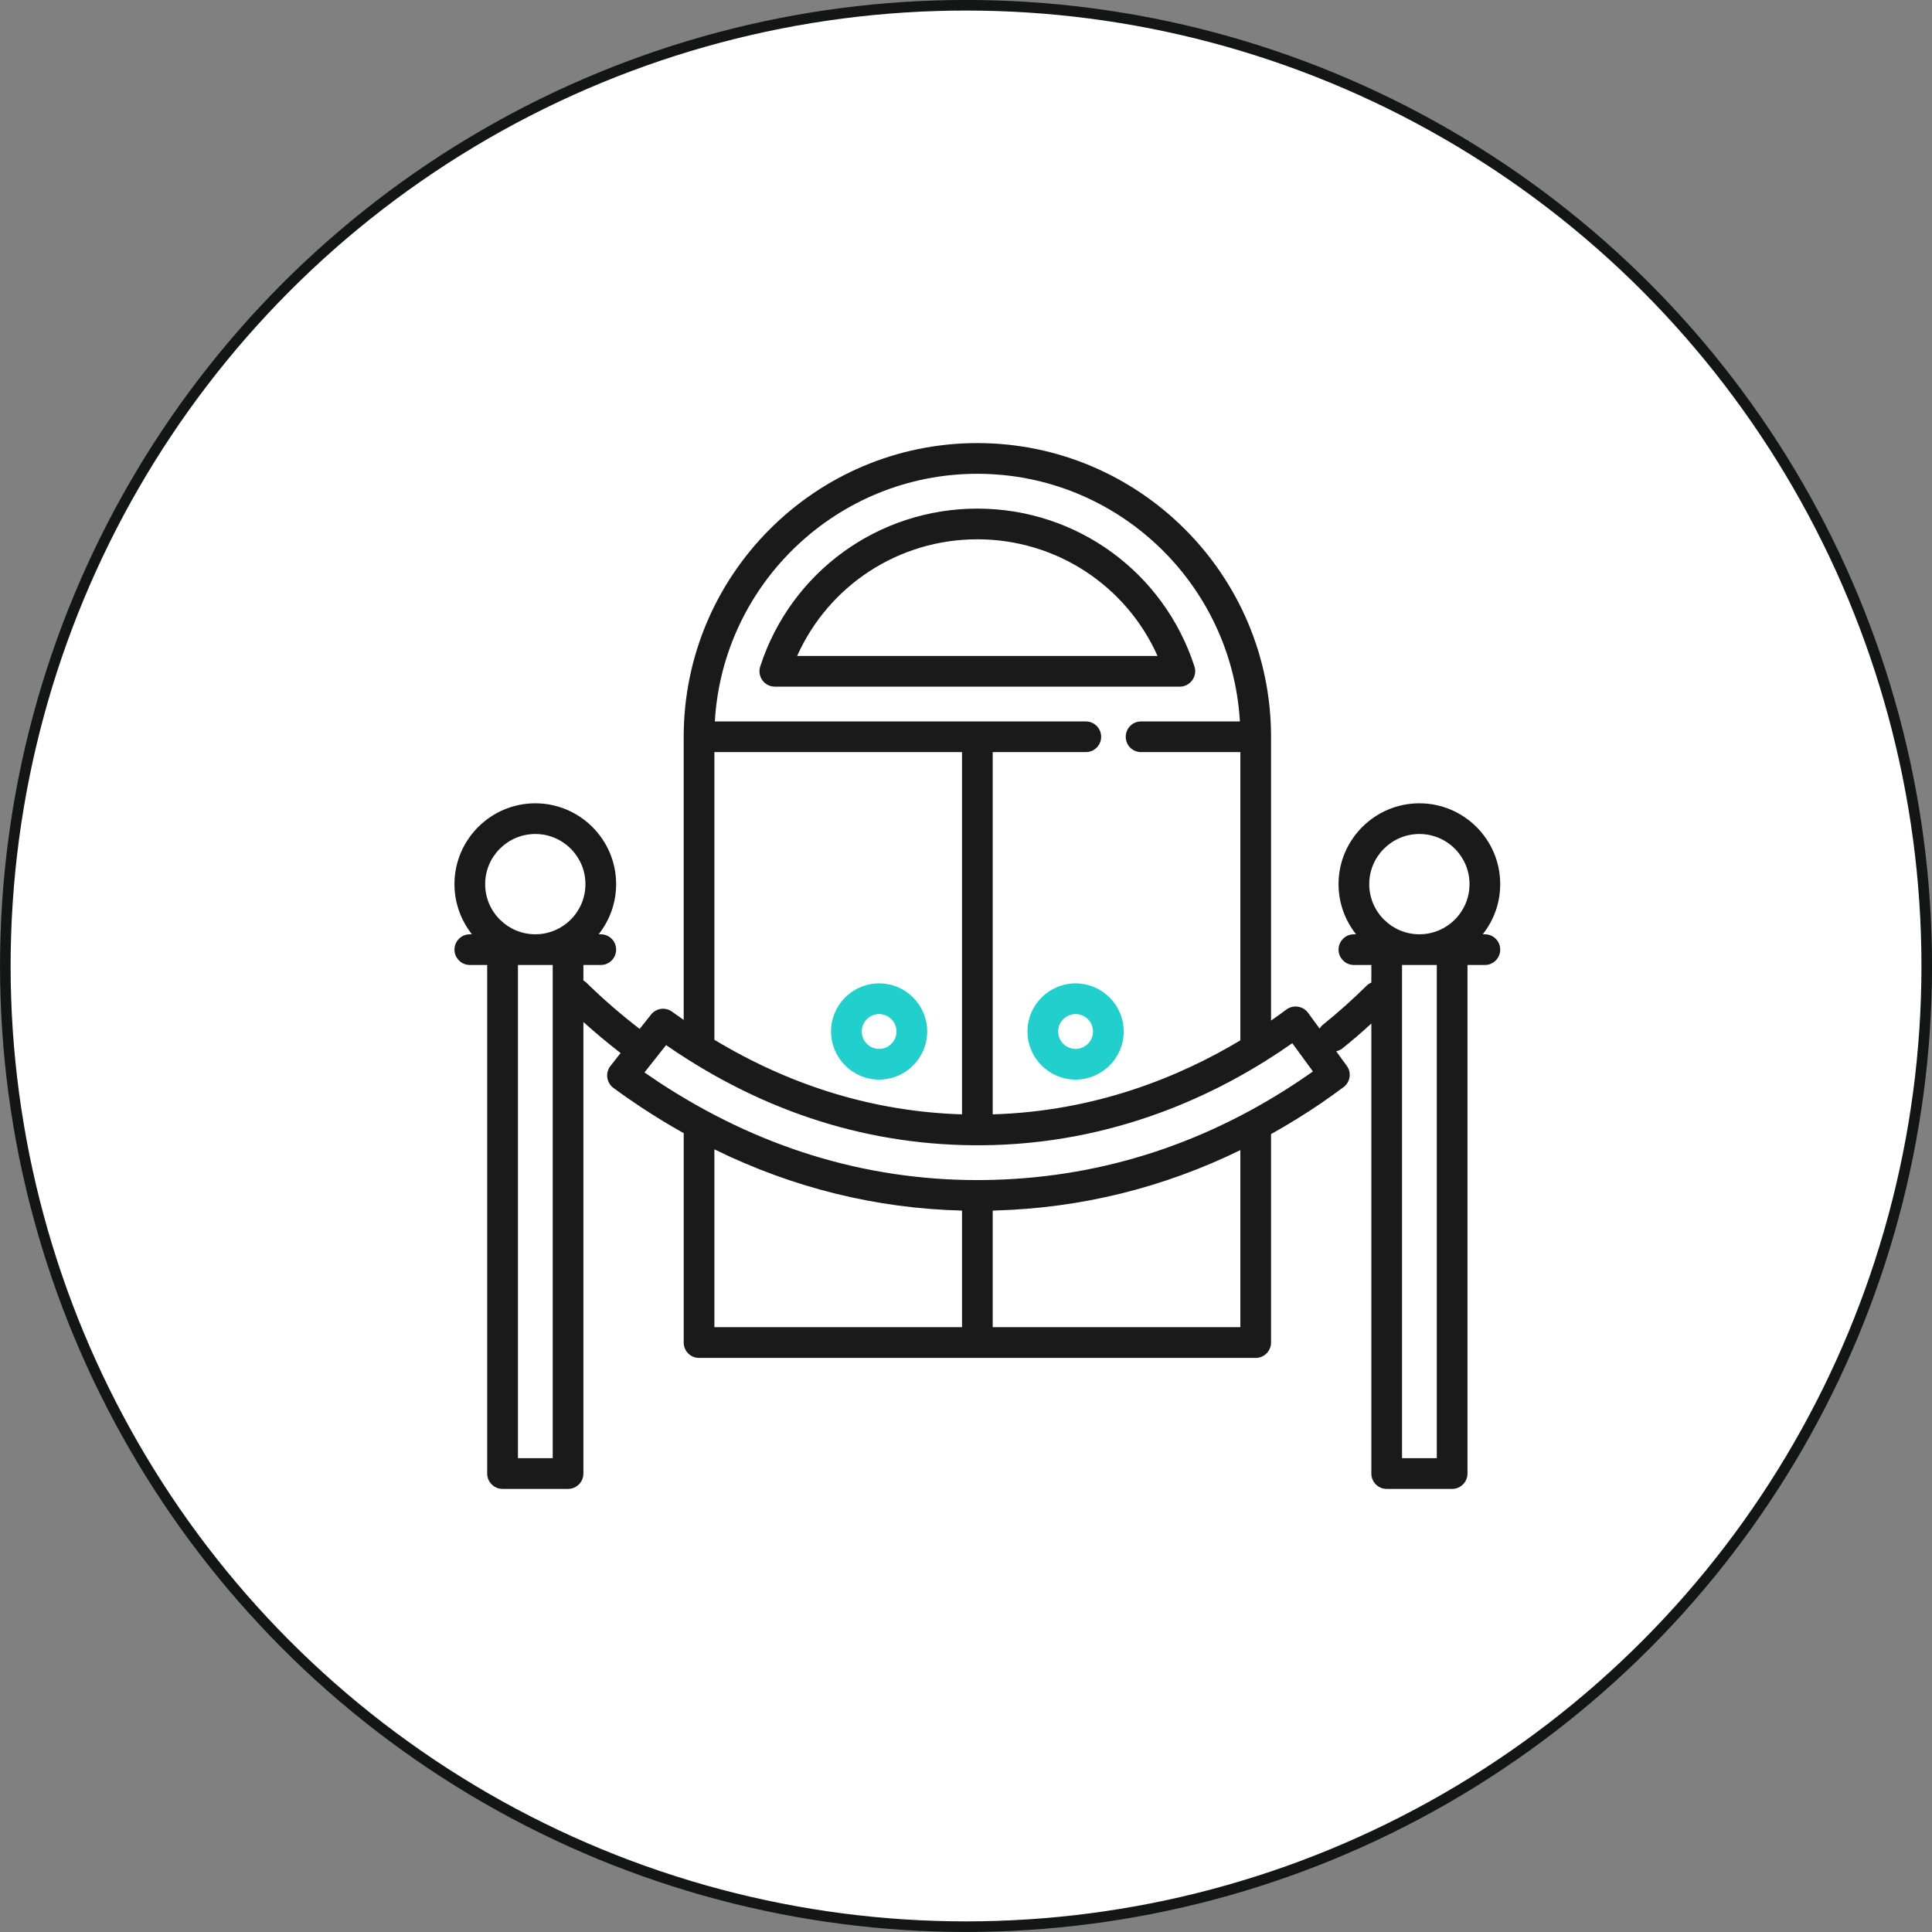
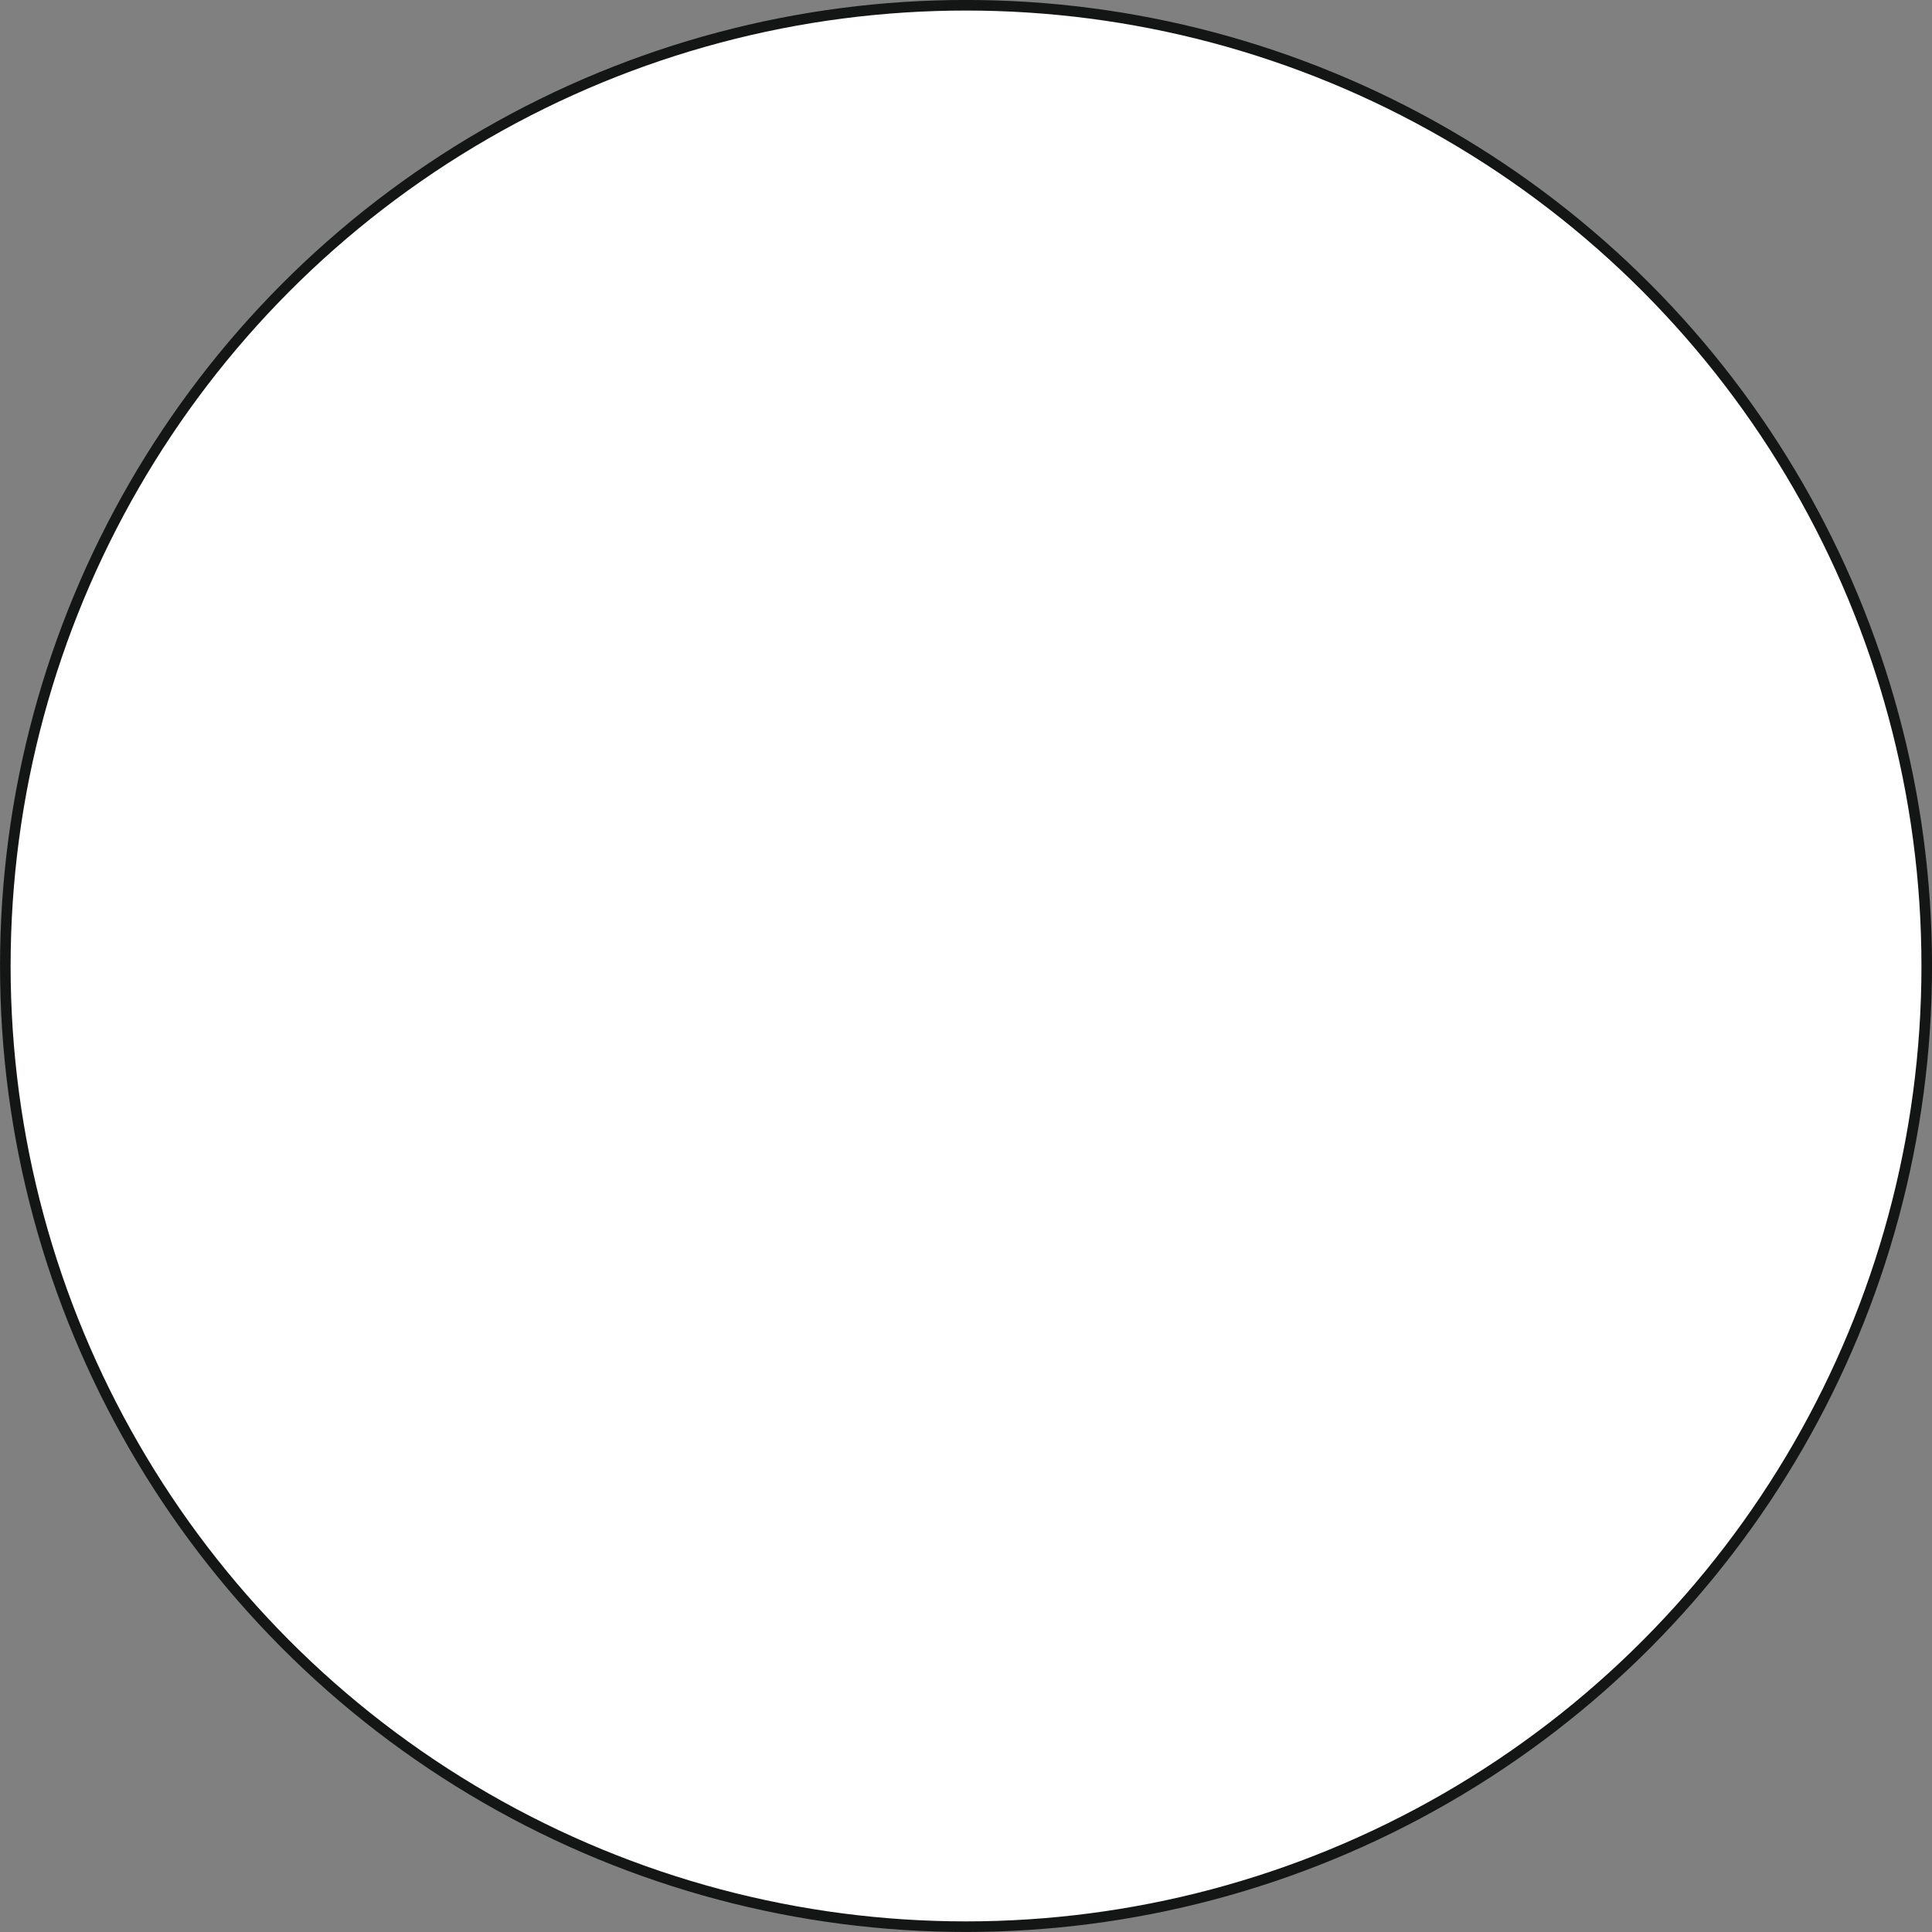
<svg xmlns="http://www.w3.org/2000/svg" xml:space="preserve" width="104px" height="104px" version="1.1" style="shape-rendering:geometricPrecision; text-rendering:geometricPrecision; image-rendering:optimizeQuality; fill-rule:evenodd; clip-rule:evenodd" viewBox="0 0 29.397 29.397" preserveAspectRatio="none">
  <rect x="0" y="0" width="29.397" height="29.397" fill="#808080" stroke="none" />
  <defs>
    <style type="text/css">
   
    .str0 {stroke:#141515;stroke-width:0.161;stroke-miterlimit:22.926}
    .fil0 {fill:white}
    .fil1 {fill:#1A1A1A;fill-rule:nonzero}
    .fil2 {fill:#21CFCC;fill-rule:nonzero}
   
  </style>
  </defs>
  <g id="Layer_x0020_1">
    <circle class="fil0 str0" cx="14.699" cy="14.698" r="14.618" />
    <g id="_1443533521904">
-       <path class="fil1" d="M14.871 8.206c1.197,0 2.262,0.701 2.742,1.775l-5.484 0c0.481,-1.074 1.545,-1.775 2.742,-1.775zm-3.27 2.146c0.044,0.06 0.114,0.096 0.189,0.096l6.163 0c0.156,0 0.27,-0.157 0.222,-0.306 -0.466,-1.437 -1.794,-2.403 -3.304,-2.403 -1.51,0 -2.838,0.966 -3.304,2.403 -0.023,0.071 -0.01,0.149 0.034,0.21z" />
-       <path class="fil2" d="M16.366 15.96c-0.146,0 -0.265,-0.119 -0.265,-0.265 0,-0.146 0.119,-0.265 0.265,-0.265 0.146,0 0.265,0.119 0.265,0.265 0,0.146 -0.119,0.265 -0.265,0.265zm0 -0.997c-0.404,0 -0.732,0.328 -0.732,0.732 0,0.403 0.328,0.732 0.732,0.732 0.403,0 0.732,-0.329 0.732,-0.732 0,-0.404 -0.329,-0.732 -0.732,-0.732z" />
-       <path class="fil2" d="M13.377 15.96c-0.146,0 -0.265,-0.119 -0.265,-0.265 0,-0.146 0.119,-0.265 0.265,-0.265 0.145,0 0.264,0.119 0.264,0.265 0,0.146 -0.119,0.265 -0.264,0.265zm0 -0.997c-0.404,0 -0.732,0.328 -0.732,0.732 0,0.403 0.328,0.732 0.732,0.732 0.403,0 0.731,-0.329 0.731,-0.732 0,-0.404 -0.328,-0.732 -0.731,-0.732z" />
-       <path class="fil1" d="M21.862 22.187l-0.529 0 0 -7.504 0.529 0 0 7.504zm-0.265 -9.497c0.421,0 0.763,0.342 0.763,0.763 0,0.421 -0.342,0.763 -0.763,0.763 -0.42,0 -0.763,-0.342 -0.763,-0.763 0,-0.421 0.343,-0.763 0.763,-0.763zm-1.752 3.705c-1.443,0.985 -3.031,1.509 -4.717,1.557 -0.085,0.003 -0.172,0.004 -0.256,0.004 -1.716,0 -3.347,-0.502 -4.849,-1.491 -0.072,-0.048 -0.145,-0.097 -0.217,-0.147l0.329 -0.416c0.06,0.041 0.12,0.082 0.179,0.121 1.484,0.978 3.098,1.448 4.799,1.4 1.993,-0.057 3.548,-0.845 4.55,-1.55l0.314 0.43c-0.044,0.032 -0.088,0.062 -0.132,0.092zm-0.972 3.799l-3.768 0 0 -1.774c0.012,0 0.024,0 0.036,-0.001 1.308,-0.037 2.558,-0.346 3.732,-0.919l0 2.694zm-8.003 -2.706c1.194,0.586 2.456,0.899 3.768,0.932l0 1.774 -3.768 0 0 -2.706zm0 -6.044l3.768 0 0 5.512c-1.321,-0.041 -2.586,-0.422 -3.768,-1.135l0 -4.377zm4.001 -4.235c2.128,0 3.873,1.67 3.995,3.768l-1.504 0c-0.129,0 -0.233,0.105 -0.233,0.234 0,0.129 0.104,0.233 0.233,0.233l1.511 0 0 4.386c-0.931,0.558 -2.208,1.08 -3.768,1.126l0 -5.512 1.417 0c0.129,0 0.233,-0.104 0.233,-0.233 0,-0.129 -0.104,-0.234 -0.233,-0.234l-5.645 0c0.121,-2.098 1.866,-3.768 3.994,-3.768zm-6.461 14.978l-0.529 0 0 -7.504 0.529 0 0 7.504zm-0.265 -9.497c0.421,0 0.763,0.342 0.763,0.763 0,0.421 -0.342,0.763 -0.763,0.763 -0.42,0 -0.763,-0.342 -0.763,-0.763 0,-0.421 0.343,-0.763 0.763,-0.763zm14.449 1.526l-0.033 0c0.167,-0.21 0.266,-0.475 0.266,-0.763 0,-0.678 -0.551,-1.23 -1.23,-1.23 -0.678,0 -1.23,0.552 -1.23,1.23 0,0.288 0.1,0.553 0.267,0.763l-0.033 0c-0.129,0 -0.234,0.104 -0.234,0.233 0,0.129 0.105,0.234 0.234,0.234l0.265 0 0 0.268c-0.028,0.011 -0.053,0.028 -0.075,0.05 -0.208,0.206 -0.428,0.403 -0.656,0.586 -0.024,0.018 -0.042,0.04 -0.056,0.064l-0.176 -0.241c-0.076,-0.103 -0.225,-0.126 -0.328,-0.05 -0.075,0.056 -0.153,0.112 -0.235,0.169l0 -4.318c0,-2.464 -2.005,-4.469 -4.469,-4.469 -2.464,0 -4.468,2.005 -4.468,4.469l0 4.308c-0.059,-0.041 -0.118,-0.083 -0.177,-0.125 -0.101,-0.074 -0.243,-0.055 -0.32,0.044l-0.173 0.218c-0.284,-0.219 -0.556,-0.454 -0.809,-0.702 -0.015,-0.014 -0.03,-0.025 -0.047,-0.035l0 -0.236 0.265 0c0.129,0 0.233,-0.105 0.233,-0.234 0,-0.129 -0.104,-0.233 -0.233,-0.233l-0.033 0c0.166,-0.21 0.266,-0.475 0.266,-0.763 0,-0.678 -0.552,-1.23 -1.23,-1.23 -0.678,0 -1.23,0.552 -1.23,1.23 0,0.288 0.1,0.553 0.266,0.763l-0.032 0c-0.129,0 -0.234,0.104 -0.234,0.233 0,0.129 0.105,0.234 0.234,0.234l0.264 0 0 7.738c0,0.129 0.105,0.234 0.234,0.234l0.996 0c0.129,0 0.234,-0.105 0.234,-0.234l0 -6.87c0.182,0.164 0.371,0.321 0.566,0.472l-0.155 0.197c-0.081,0.102 -0.06,0.256 0.045,0.333 0.142,0.105 0.288,0.206 0.433,0.302 0.21,0.138 0.422,0.267 0.637,0.387l0 3.186c0,0.129 0.104,0.234 0.233,0.234l8.47 0c0.129,0 0.234,-0.105 0.234,-0.234l0 -3.172c0.26,-0.145 0.517,-0.303 0.769,-0.475 0.109,-0.075 0.218,-0.153 0.334,-0.239 0.103,-0.077 0.125,-0.222 0.049,-0.325l-0.161 -0.221c0.034,-0.007 0.066,-0.022 0.095,-0.044 0.15,-0.12 0.297,-0.247 0.44,-0.378l0 6.847c0,0.129 0.104,0.234 0.233,0.234l0.997 0c0.128,0 0.233,-0.105 0.233,-0.234l0 -7.738 0.265 0c0.129,0 0.233,-0.105 0.233,-0.234 0,-0.129 -0.104,-0.233 -0.233,-0.233z" />
-     </g>
+       </g>
  </g>
</svg>